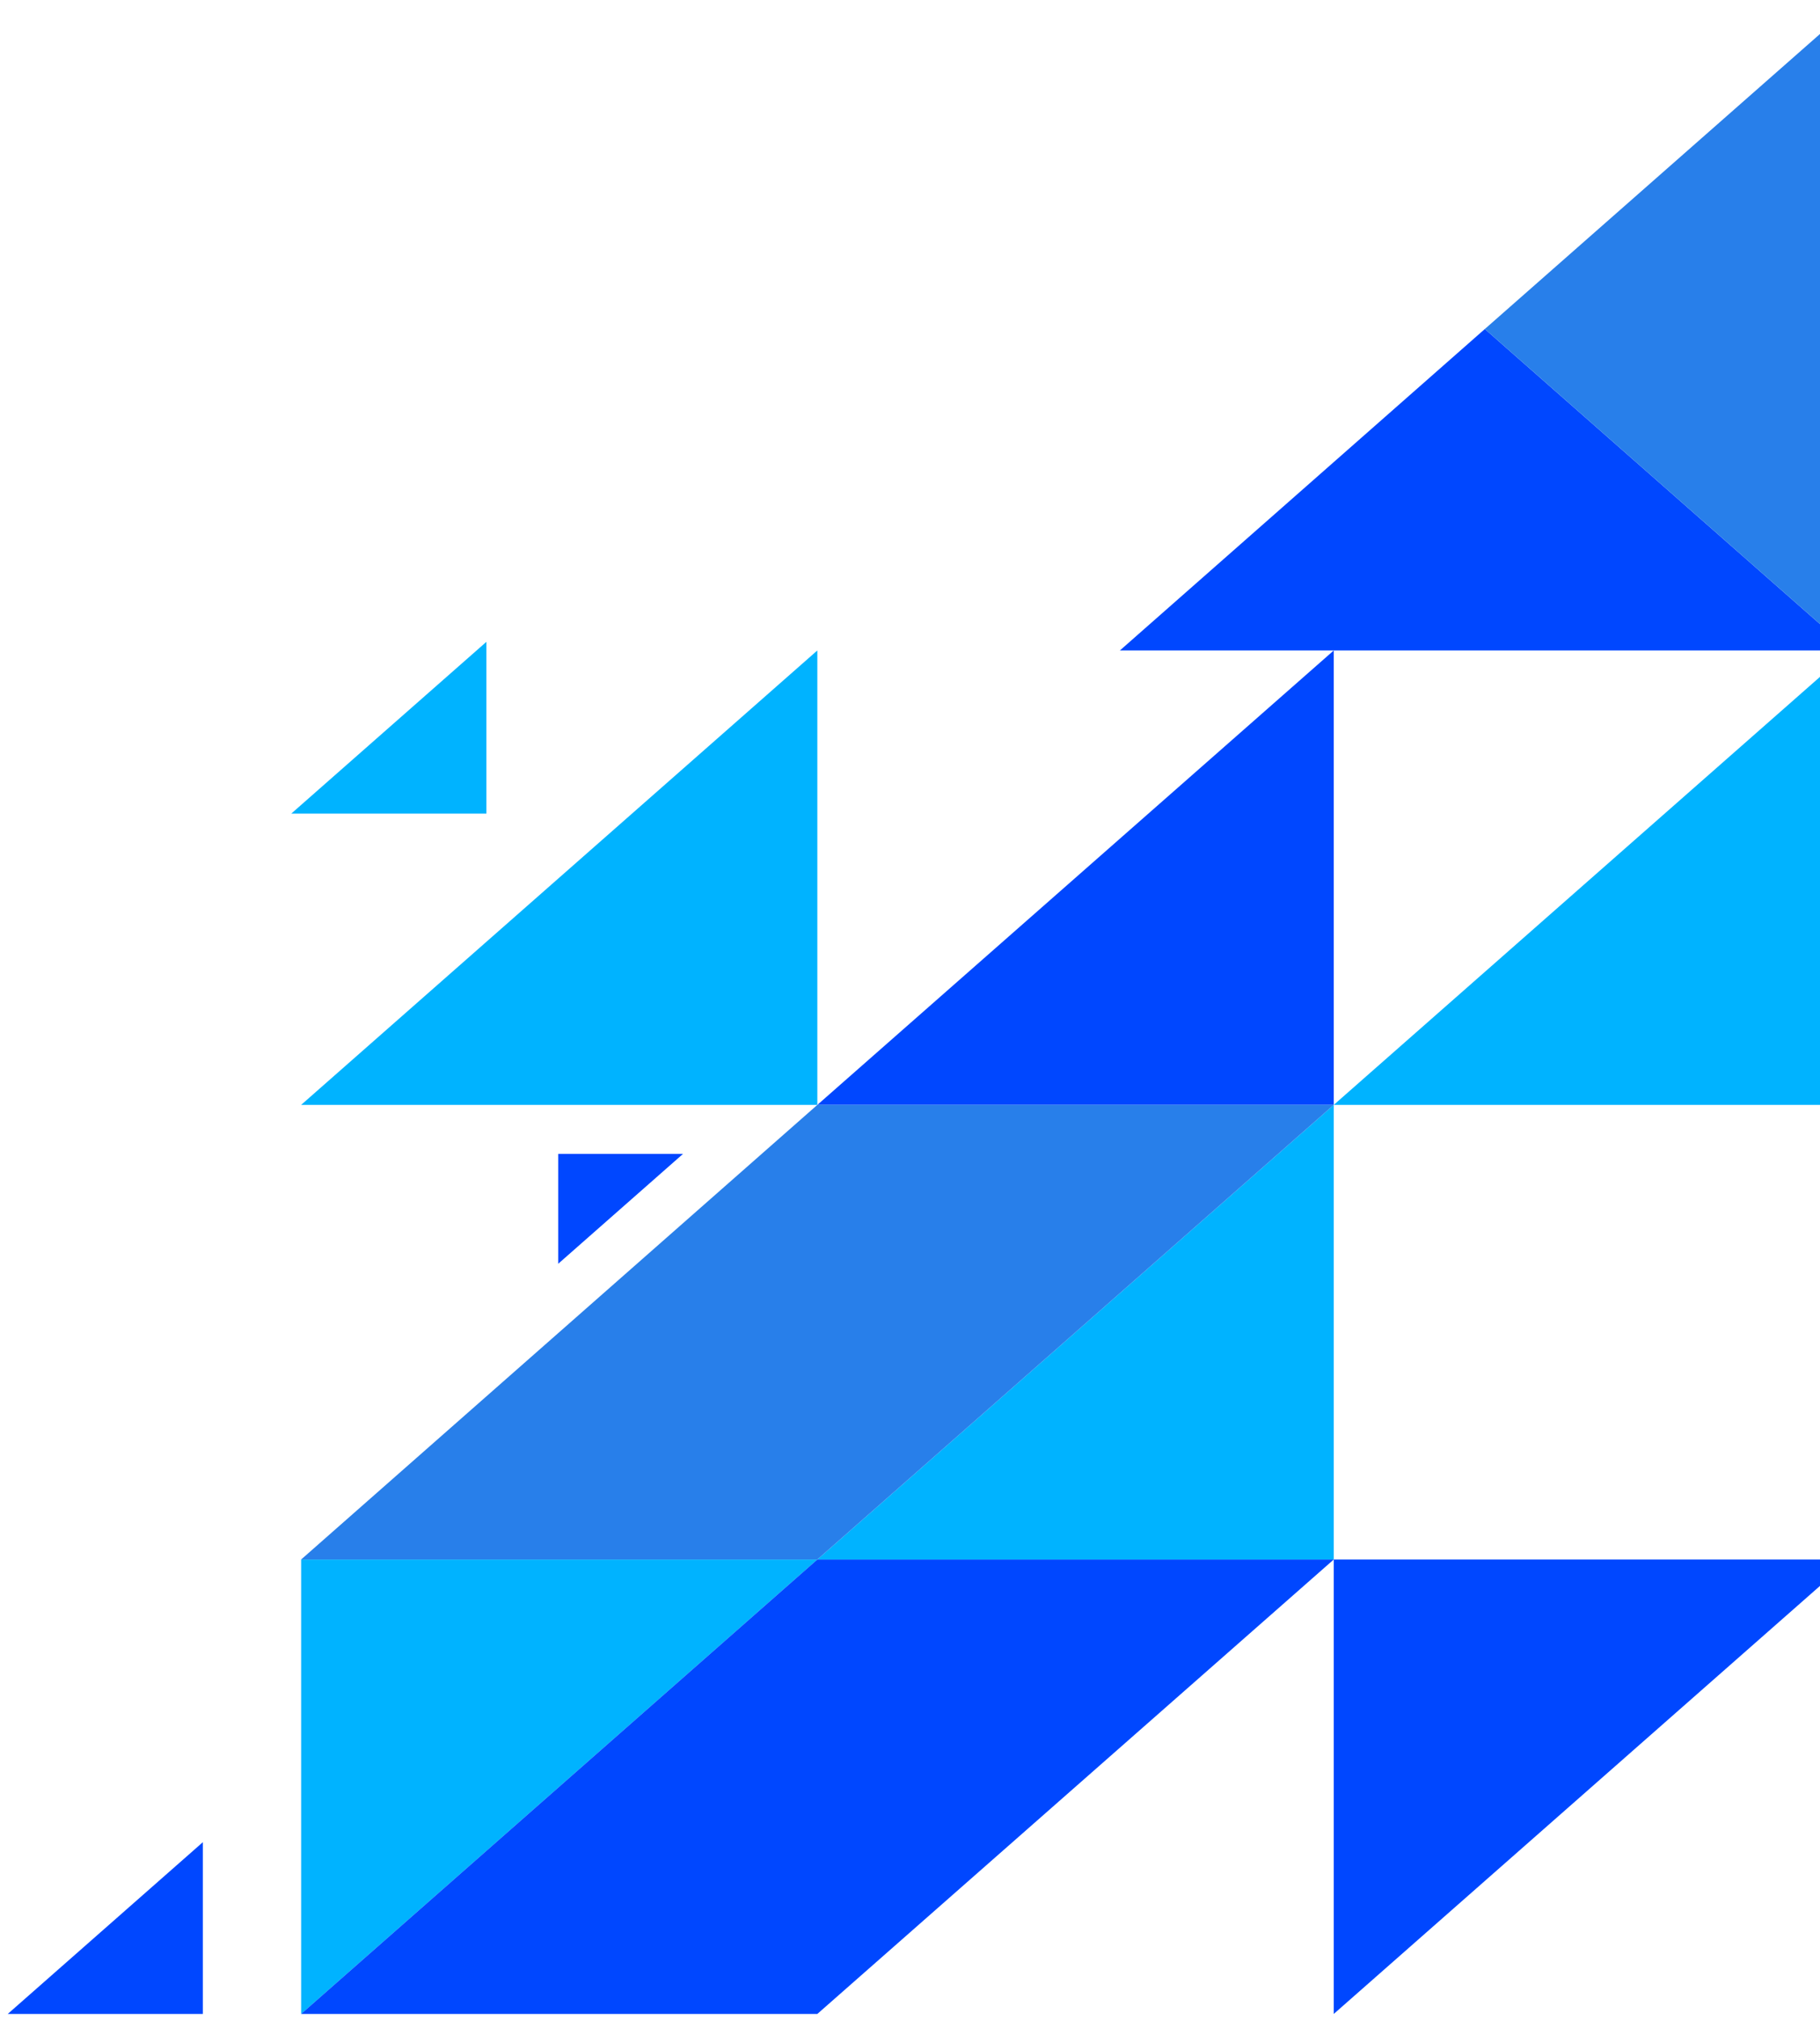
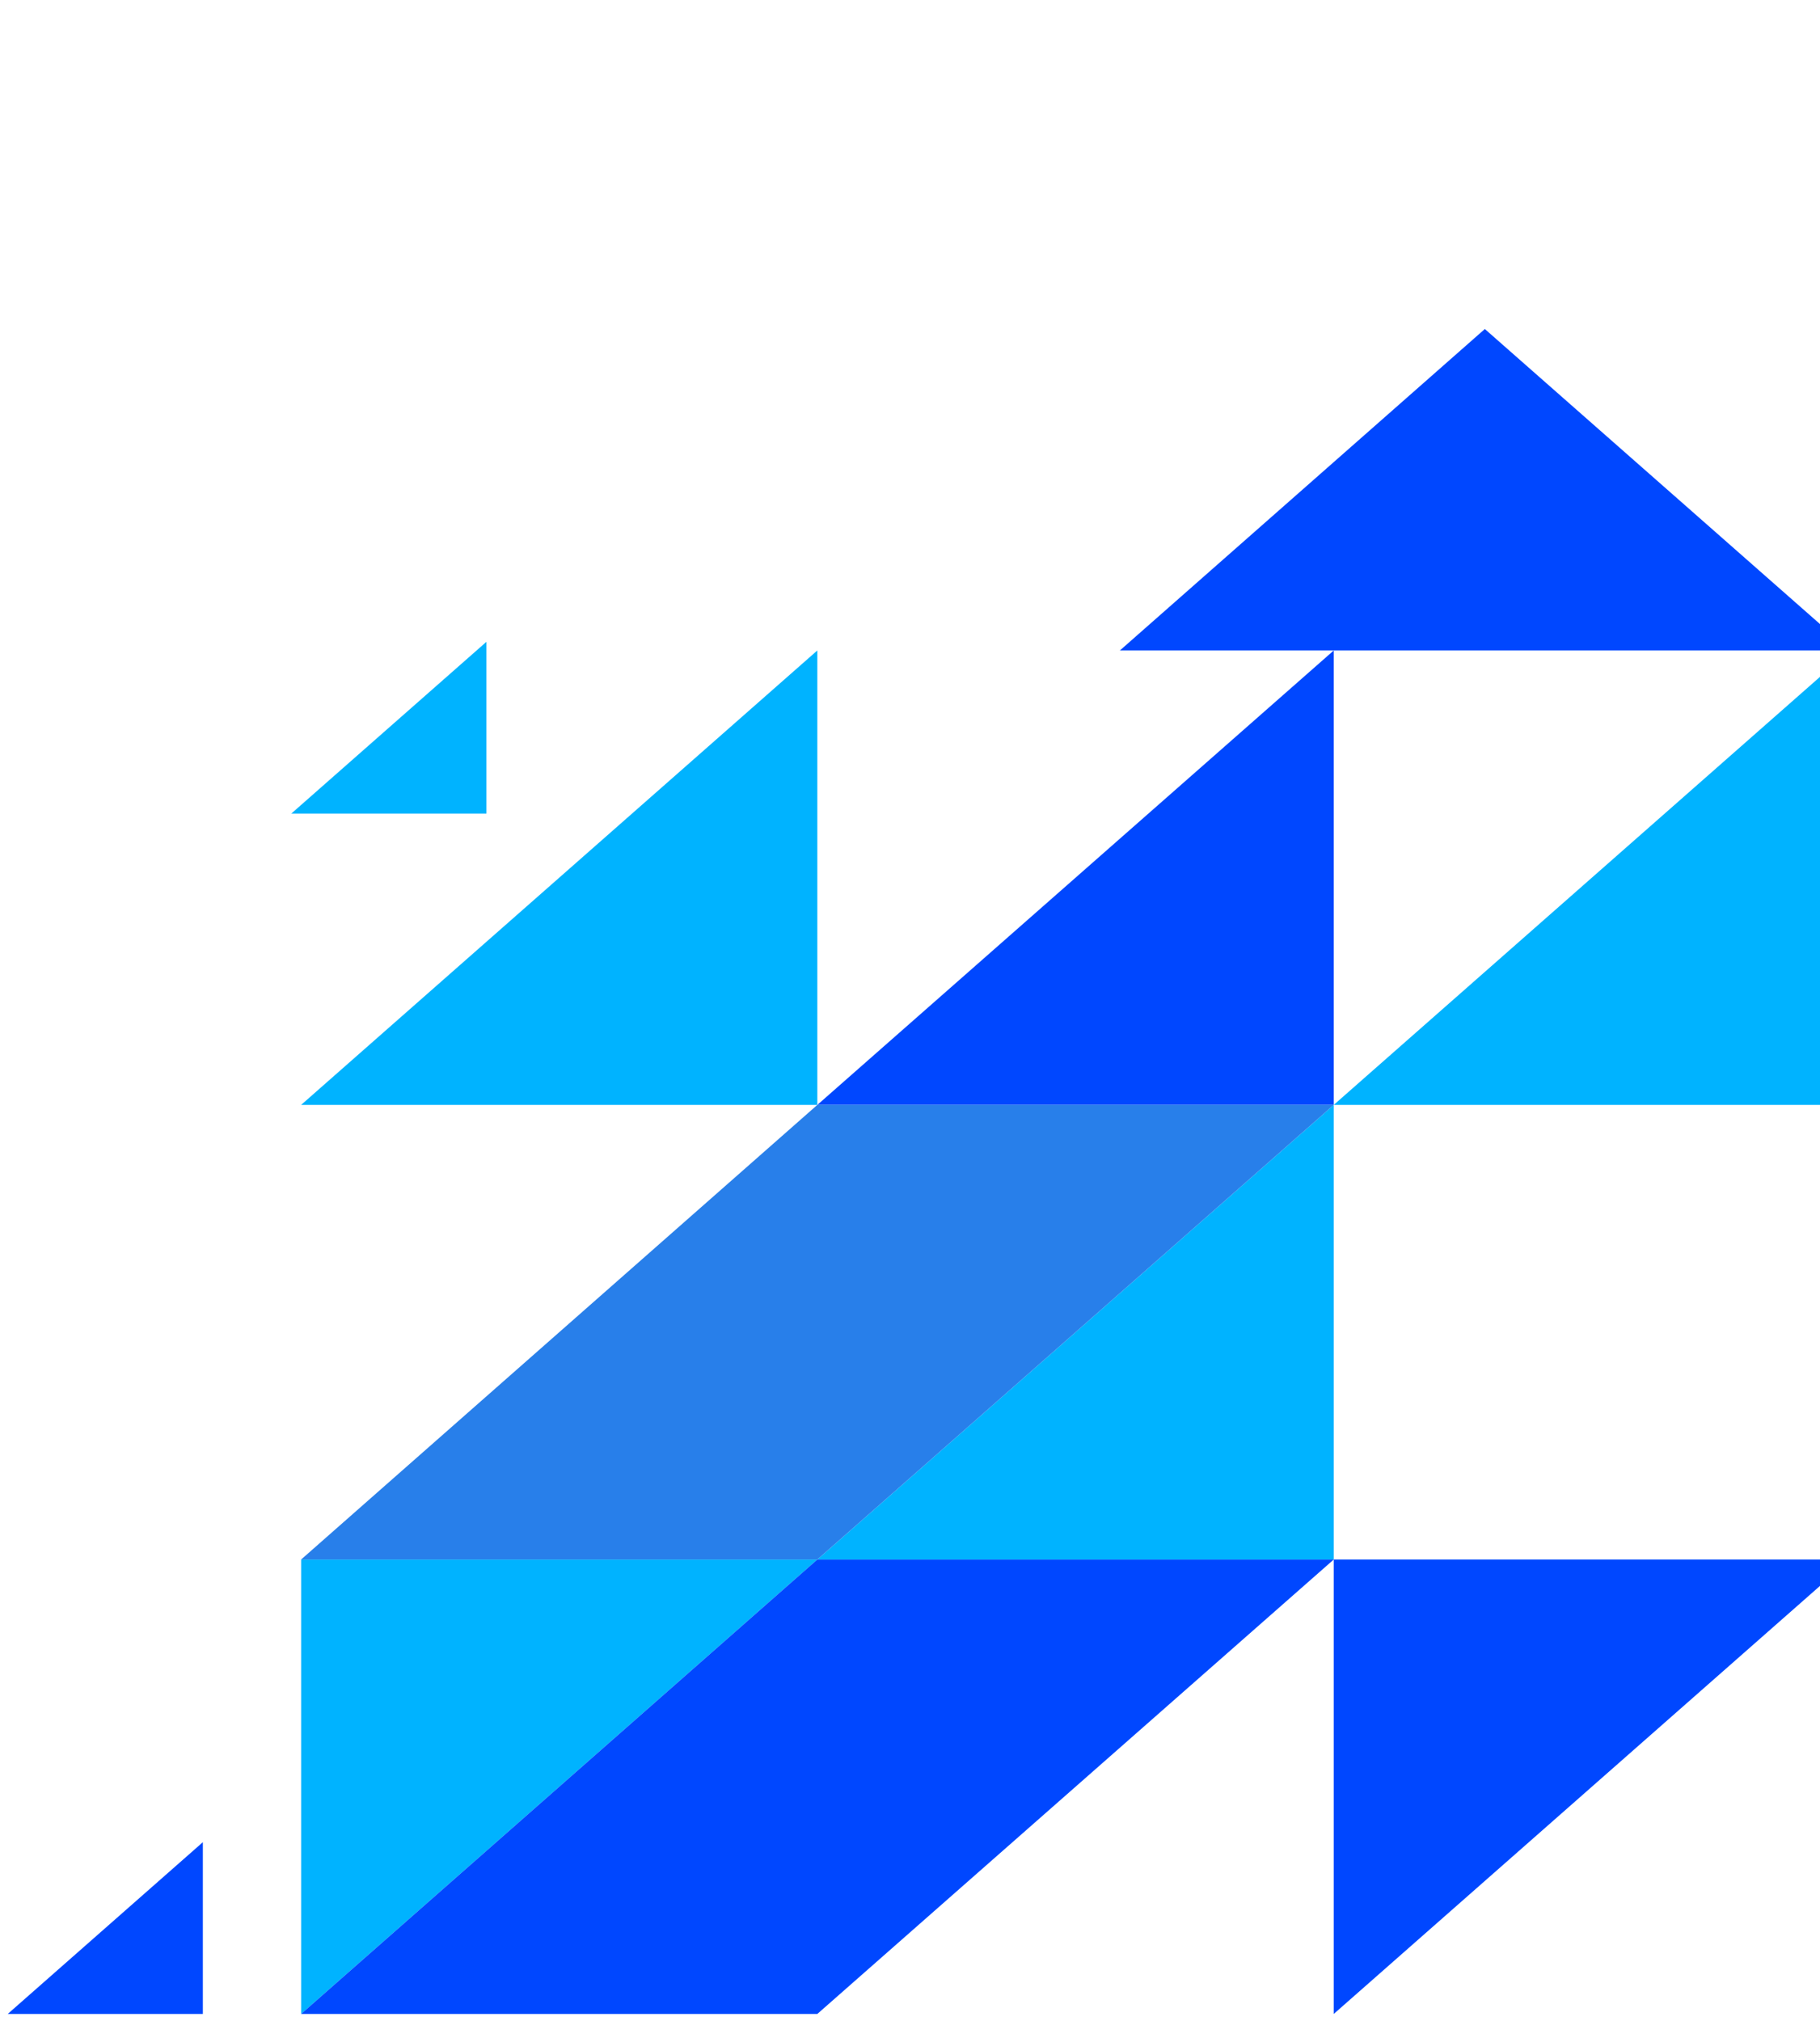
<svg xmlns="http://www.w3.org/2000/svg" width="127" height="141" viewBox="0 0 127 141" fill="none">
  <g style="mix-blend-mode:luminosity">
    <path d="M129.092 45.388L93.07 77.097L129.092 77.097L129.092 45.388Z" fill="#00B3FF" />
    <path d="M93.07 77.097L57.034 108.819L93.07 108.819L93.07 77.097Z" fill="#00B3FF" />
    <path d="M57.034 45.388L21.013 77.097L57.034 77.097L57.034 45.388Z" fill="#00B3FF" />
    <path d="M33.942 44.785L20.328 56.769L33.942 56.769L33.942 44.785Z" fill="#00B3FF" />
    <path d="M14.155 128.544L0.541 140.528L14.155 140.528L14.155 128.544Z" fill="#0047FF" />
    <path d="M93.07 45.388L57.034 77.097L93.07 77.097L93.07 45.388Z" fill="#0047FF" />
    <path d="M78.146 45.388L129.092 45.388L103.612 22.958L78.146 45.388Z" fill="#0047FF" />
-     <path d="M129.092 45.388L129.092 0.528L103.612 22.958L129.092 45.388Z" fill="#287FEA" />
-     <path d="M93.07 140.528L129.092 108.819L93.07 108.819L93.07 140.528Z" fill="#0047FF" />
+     <path d="M93.07 140.528L129.092 108.819L93.07 108.819L93.07 140.528" fill="#0047FF" />
    <path d="M21.013 140.528L57.034 108.819L21.013 108.819L21.013 140.528Z" fill="#00B3FF" />
    <path d="M21.013 108.819L57.034 108.819L93.07 77.097L57.034 77.097L21.013 108.819Z" fill="#287FEA" />
    <path d="M21.013 140.528L57.034 140.528L93.07 108.819L57.034 108.819L21.013 140.528Z" fill="#0047FF" />
-     <path d="M38.951 88.184L47.658 80.519L38.951 80.519L38.951 88.184Z" fill="#0047FF" />
  </g>
</svg>